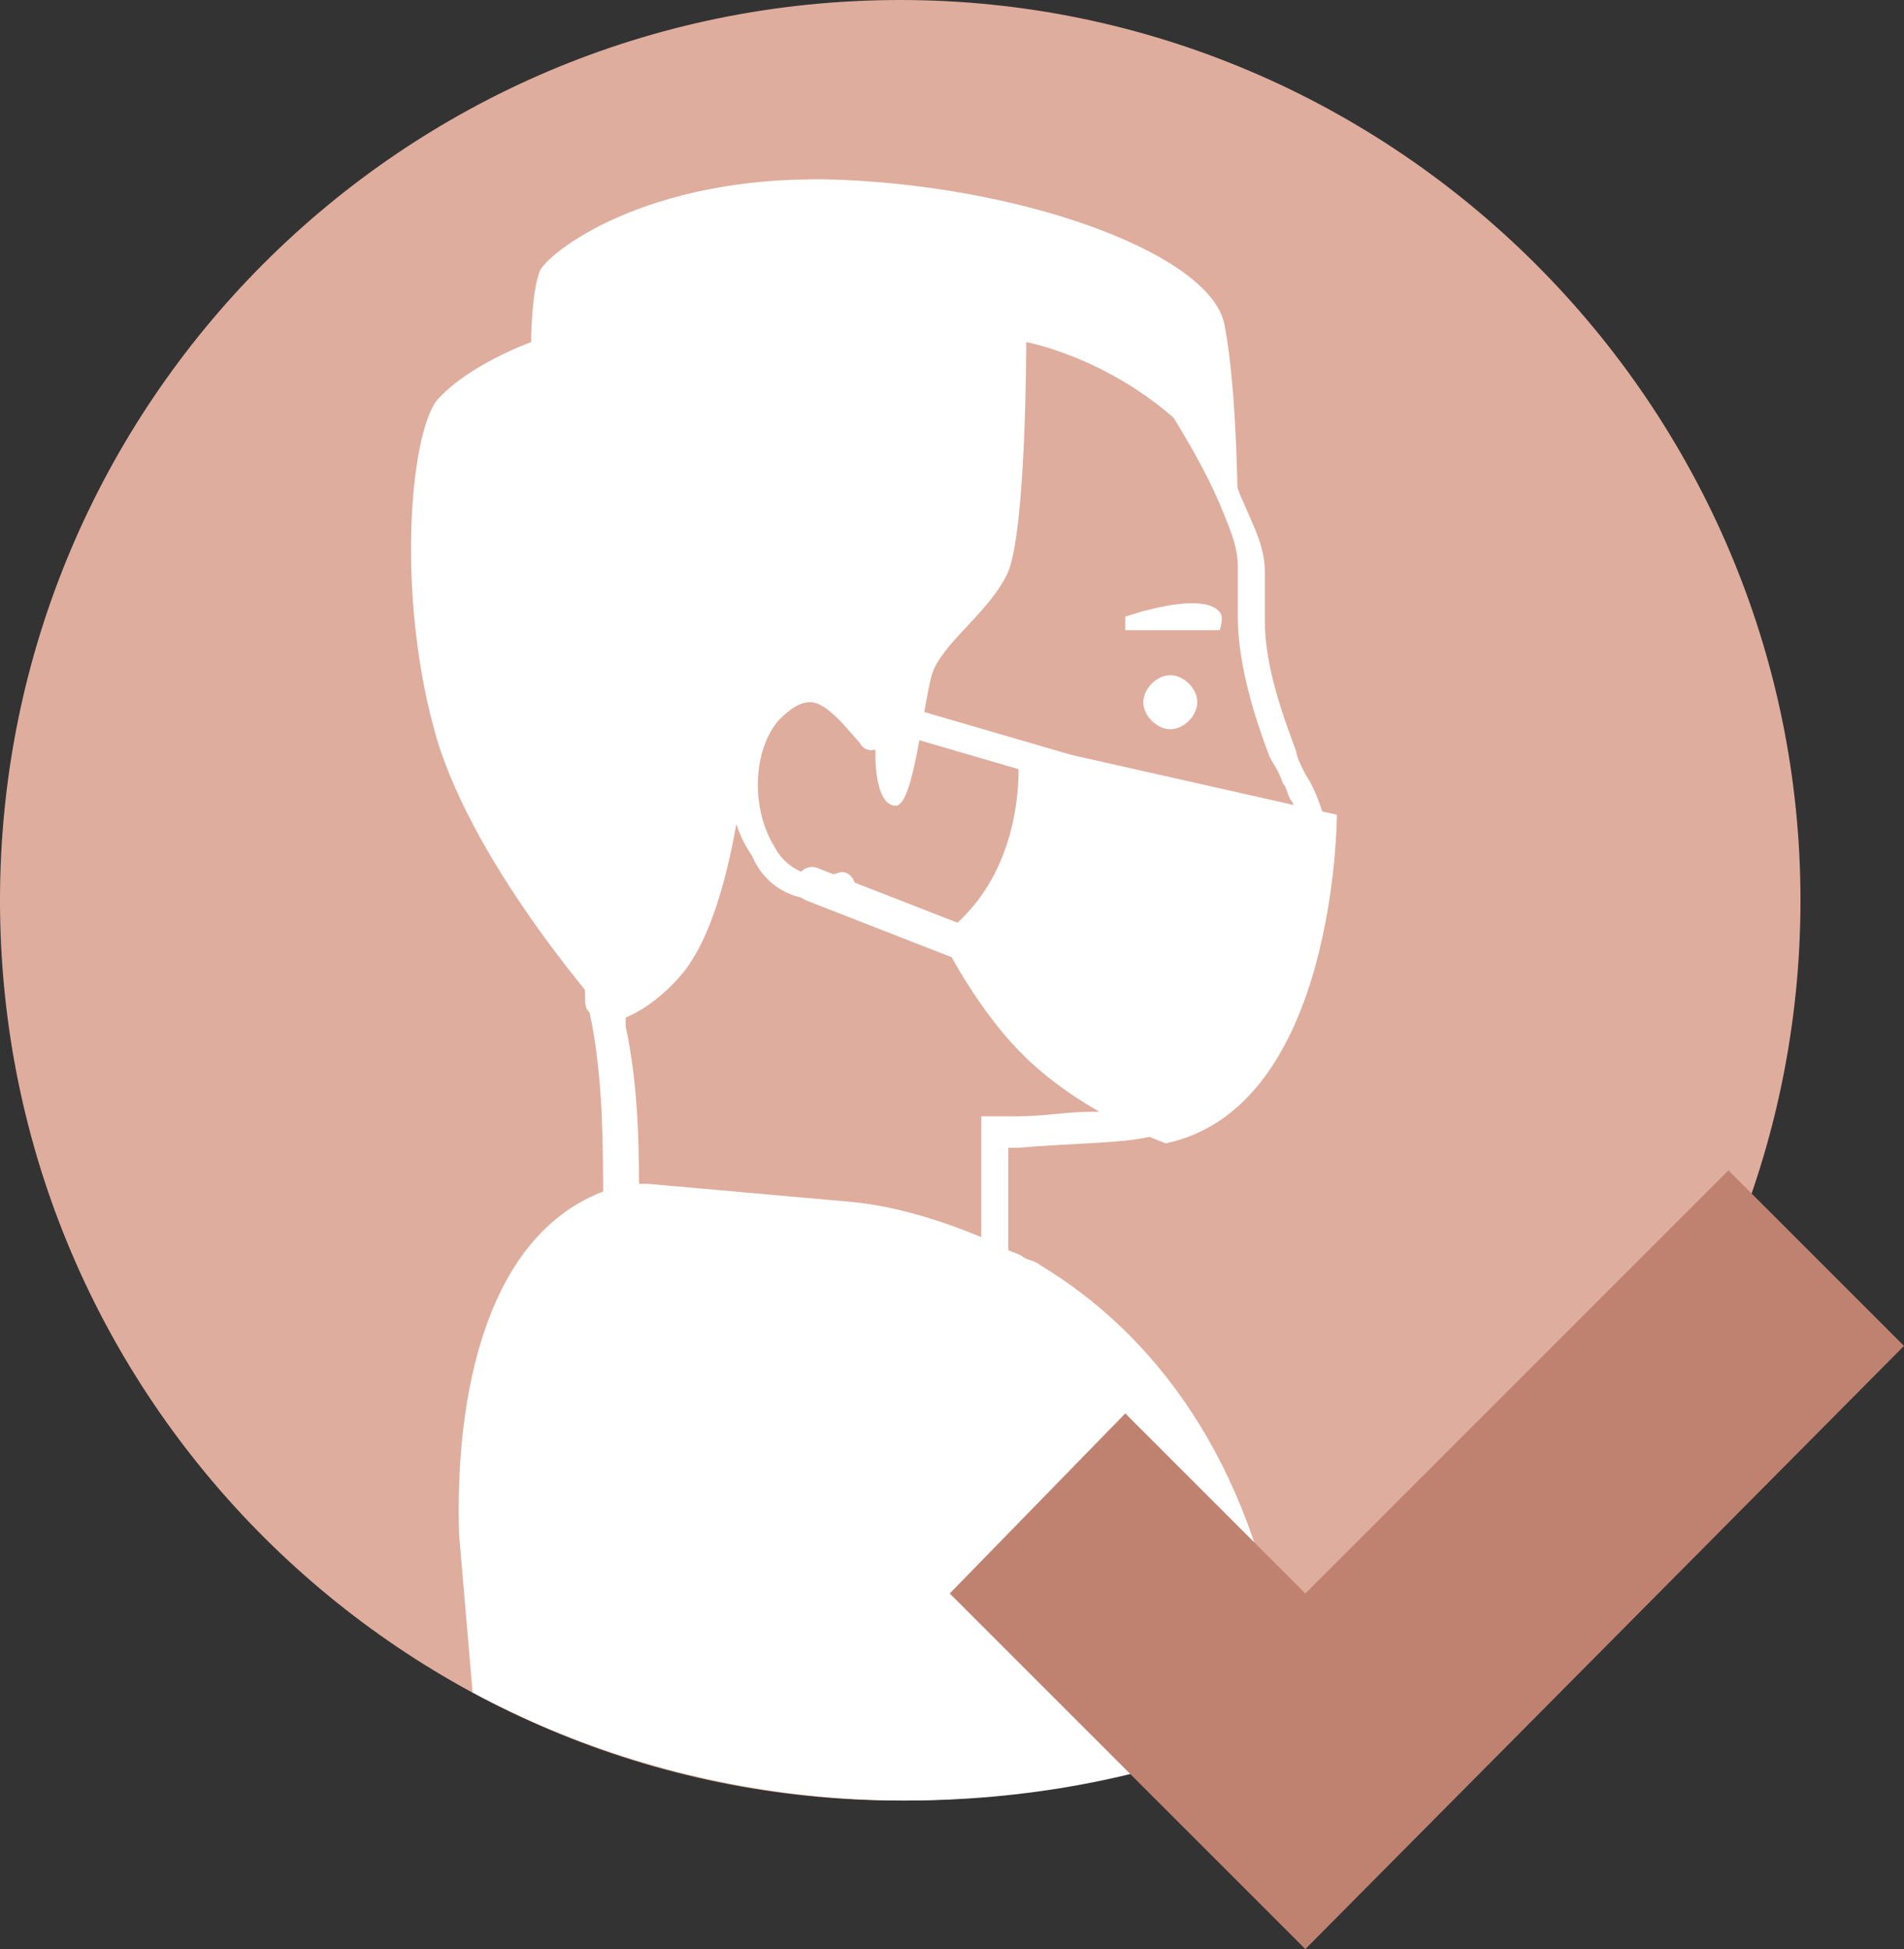
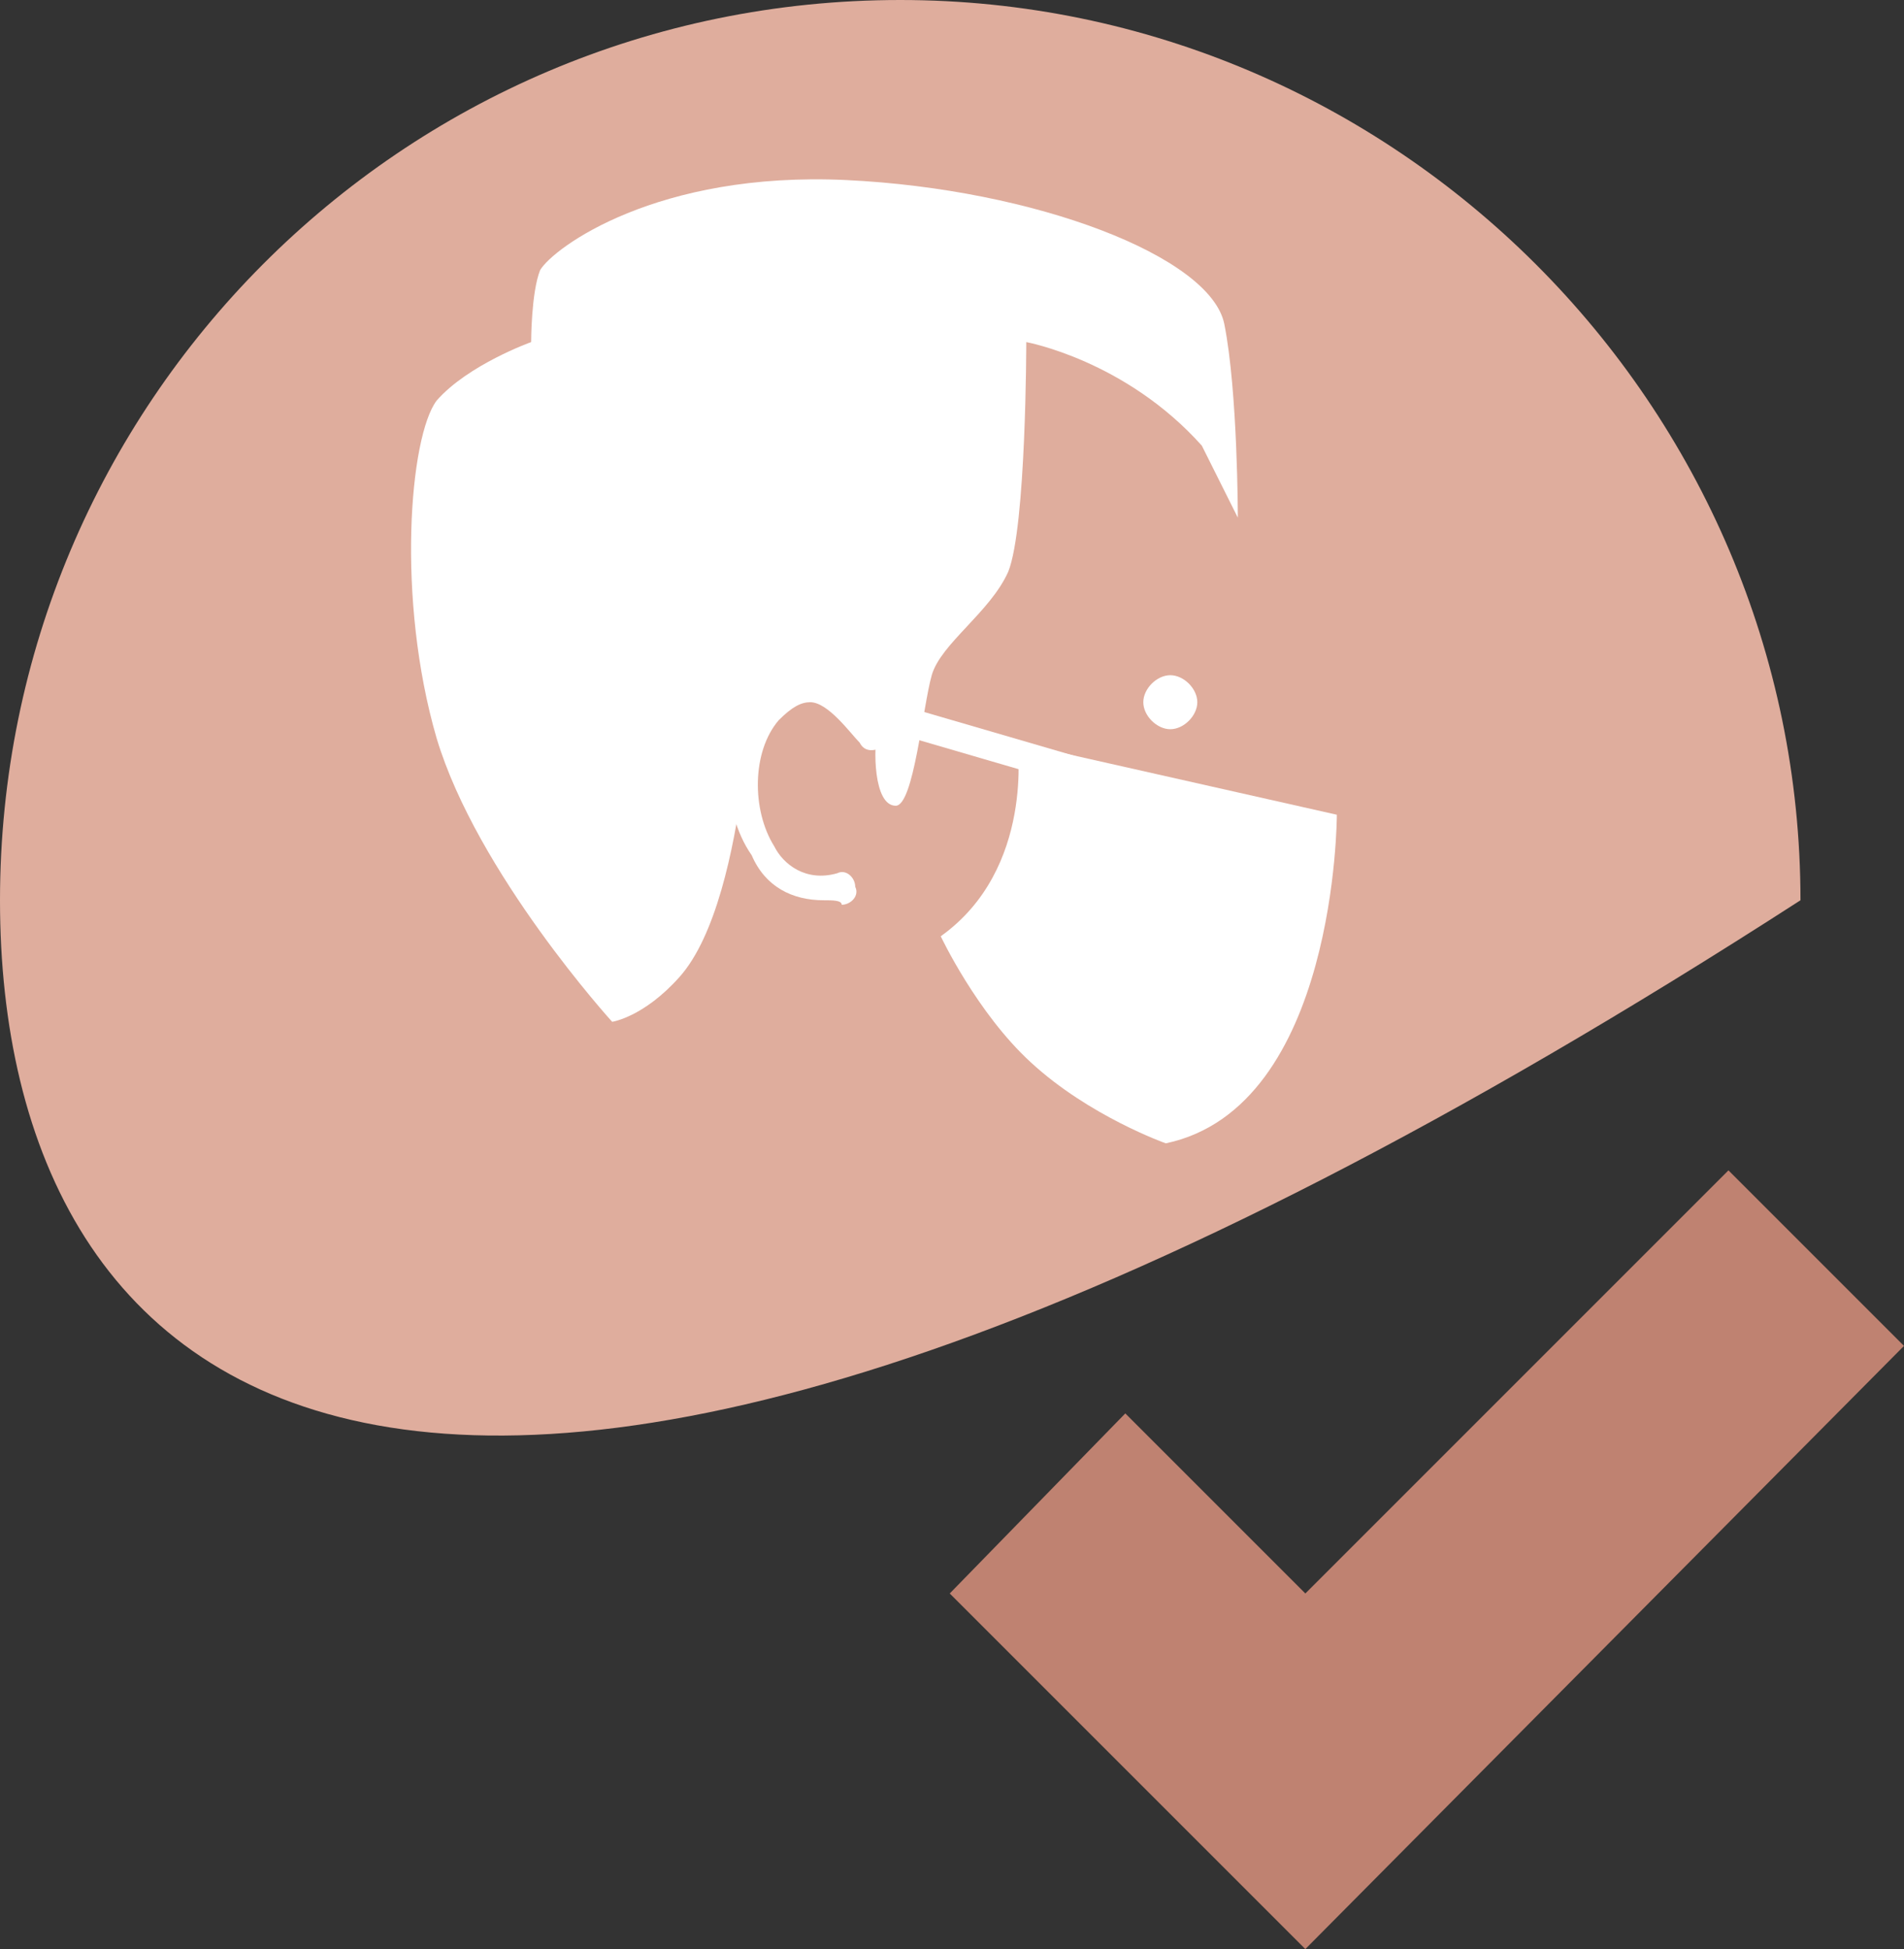
<svg xmlns="http://www.w3.org/2000/svg" version="1.1" id="Layer_1" x="0px" y="0px" viewBox="0 0 42.3 43.3" style="enable-background:new 0 0 42.3 43.3;" xml:space="preserve">
  <rect x="0" y="0" width="42.3" height="43.3" fill="#333333" stroke="none" />
  <style type="text/css">
	.st0{fill:#DFAD9D;}
	.st1{fill:#FFFFFF;}
	.st2{fill:#9C806D;}
	.st3{fill:#BF8271;}
</style>
-   <path class="st0" d="M40,20c0,11-8.9,20-20,20C9,40,0,31.1,0,20C0,9,8.9,0,20,0C31,0,40,9,40,20" />
-   <path class="st1" d="M29.4,18.1c-0.1-0.3-0.2-0.6-0.4-0.9c-0.1-0.2-0.2-0.4-0.2-0.5c-0.3-0.8-0.7-1.9-0.7-2.9c0-0.1,0-0.3,0-0.4  v-0.2c0-0.1,0-0.3,0-0.5c0-0.6-0.3-1.1-0.5-1.6c-0.1-0.2-0.1-0.3-0.2-0.5l0,0c-1.1-2.2-3-4.9-6.3-5.8c-2.5-0.7-5.4-0.1-7.6,1.5  c-3.5,2.6-4.7,7.3-2.9,11.5c0.5,1.1,1,2.1,1.7,3l0.1,0.1c0.2,0.3,0.4,0.5,0.5,0.8C13,21.9,13,22,13,22.2l0,0c0,0.1,0,0.2,0.1,0.3  c0.3,1.4,0.3,2.9,0.3,4.4v0.9c0,0.4,0,0.8,0,1.2v0.3h9v-3.8c0,0,0.1,0,0.2,0c1.2-0.1,2.1-0.1,2.7-0.2c0.5-0.1,0.9-0.1,1-0.2  c0.7-0.2,0.8-1.4,0.9-2.7c0-0.2,0-0.4,0-0.4s0.2-0.1,0.2-0.2c0.1-0.1,0.3-0.2,0.3-0.3c0.1-0.2,0.1-0.4,0-0.6c0-0.1,0.1-0.1,0.1-0.2  c0.1-0.2,0.1-0.4,0-0.7c0,0,0-0.1,0-0.2c0.1,0,0.2,0,0.3-0.1c0.5-0.1,1-0.2,1.1-0.7C29.6,18.8,29.5,18.4,29.4,18.1 M27.5,19.5  c0,0.2,0,0.4,0,0.6c0,0.1,0,0.2,0,0.3l-0.1,0.1h-0.1L27,20.7l0.1,0.1l0.2,0.2c0,0,0.1,0.1,0.1,0.2c0,0-0.1,0.1-0.2,0.1  c-0.2,0.1-0.3,0.3-0.4,0.4s-0.1,0.2-0.1,0.7c-0.2,1.6-0.3,2-0.5,2.1s-0.9,0.2-2,0.2c-0.5,0-1,0.1-1.6,0.1c-0.2,0-0.3,0-0.5,0h-0.3  v3.8h-7.6c0-0.3,0-0.6,0-0.8V27c0-1.4,0-2.8-0.3-4.2c0-0.1,0-0.1,0-0.2c-0.1-0.3-0.1-0.7-0.3-1c-0.2-0.4-0.4-0.7-0.6-1v-0.2  c-0.6-0.9-1.2-1.9-1.6-2.9c-1.7-3.8-0.6-8.2,2.7-10.6c2-1.5,4.6-2,7-1.4c2.2,0.5,3.8,2,4.8,3.5c0.5,0.8,0.9,1.5,1.2,2.2  c0.2,0.5,0.4,0.9,0.4,1.4c0,0.2,0,0.3,0,0.4v0.2c0,0.2,0,0.3,0,0.5c0,1.1,0.4,2.3,0.7,3.1c0.1,0.2,0.2,0.3,0.3,0.6  c0.1,0.1,0.1,0.3,0.2,0.4c0.2,0.4,0.3,0.8,0.3,1c-0.1,0.1-0.4,0.1-0.6,0.2C27.9,19.1,27.5,19.2,27.5,19.5" />
+   <path class="st0" d="M40,20C9,40,0,31.1,0,20C0,9,8.9,0,20,0C31,0,40,9,40,20" />
  <path class="st1" d="M18.3,20c-0.7,0-1.3-0.3-1.6-1c-0.7-1-0.7-2.7,0.1-3.6c0.5-0.5,0.9-0.6,1.2-0.6c0.9,0.1,1.6,1.1,1.7,1.3  c0.1,0.2,0.1,0.4-0.1,0.5s-0.4,0.1-0.5-0.1c-0.2-0.2-0.7-0.9-1.1-0.9c-0.2,0-0.4,0.1-0.7,0.4c-0.6,0.7-0.6,2-0.1,2.8  c0.2,0.4,0.7,0.8,1.4,0.6c0.2-0.1,0.4,0.1,0.4,0.3c0.1,0.2-0.1,0.4-0.3,0.4C18.7,20,18.5,20,18.3,20" />
-   <path class="st1" d="M25,13.7V14h2.1c0,0,0.1-0.3,0-0.4C26.7,13.1,25,13.7,25,13.7" />
  <path class="st1" d="M25.4,15.6c0,0.3,0.3,0.6,0.6,0.6c0.3,0,0.6-0.3,0.6-0.6S26.3,15,26,15C25.7,15,25.4,15.3,25.4,15.6" />
-   <path class="st2" d="M27.8,20.5c-1,0-2.3,0.3-2.4,0.3s-0.1,0.1-0.1,0.2s0.1,0.1,0.2,0.1c0,0,1.1-0.3,2-0.3L27.8,20.5z" />
-   <path class="st1" d="M28.6,38.2C26,39.4,23.1,40,20.1,40c-3.5,0-6.8-0.9-9.6-2.4l-0.3-3.5c-0.1-3.1,0.6-6.8,3.4-7.7  c0.1,0,0.2-0.1,0.4-0.1l0,0h0.4l4.5,0.4l0,0c1.1,0.1,2.3,0.5,3.4,1c0.1,0.1,0.2,0.1,0.4,0.2c0.1,0.1,0.3,0.1,0.4,0.2  c2.5,1.5,4.7,4.3,5.4,8.8C28.5,37.4,28.6,37.8,28.6,38.2" />
  <path class="st1" d="M22.6,16.5l7.1,1.6c0,0,0,6.5-3.8,7.3c0,0-1.7-0.6-3-1.8c-1.2-1.1-2-2.8-2-2.8C23,19.3,22.6,16.5,22.6,16.5" />
  <path class="st1" d="M23.8,17.4h-0.1L18.9,16c-0.2-0.1-0.3-0.3-0.2-0.4c0.1-0.2,0.3-0.3,0.4-0.2l4.8,1.4c0.2,0.1,0.3,0.3,0.2,0.4  S23.9,17.4,23.8,17.4" />
-   <path class="st1" d="M22.1,21.6H22L17.9,20c-0.2-0.1-0.3-0.3-0.2-0.5c0.1-0.2,0.3-0.3,0.5-0.2l4.1,1.6c0.2,0.1,0.3,0.3,0.2,0.5  C22.4,21.6,22.3,21.6,22.1,21.6" />
  <path class="st1" d="M19.9,17.9c0.4,0,0.6-2.2,0.8-2.9c0.2-0.7,1.3-1.4,1.7-2.3c0.4-1,0.4-5.1,0.4-5.1S25,8,26.7,9.9l0.8,1.6  c0,0,0-2.8-0.3-4.3S23,4.2,18.8,4S12.3,5.5,12,6c-0.2,0.5-0.2,1.6-0.2,1.6s-1.4,0.5-2.1,1.3c-0.6,0.8-0.9,4.4,0,7.5  c0.9,3,3.9,6.3,3.9,6.3s0.7-0.1,1.5-1s1.2-2.8,1.4-4.3c0.1-1.5,0.5-2.4,1.6-2.2c0.6,0.1,1.3,0.7,1.4,1  C19.4,16.6,19.4,17.9,19.9,17.9" />
  <polygon class="st3" points="42.3,29.9 38.4,26 29,35.4 25,31.4 21.1,35.4 29,43.3 29,43.2 29,43.3 " />
</svg>